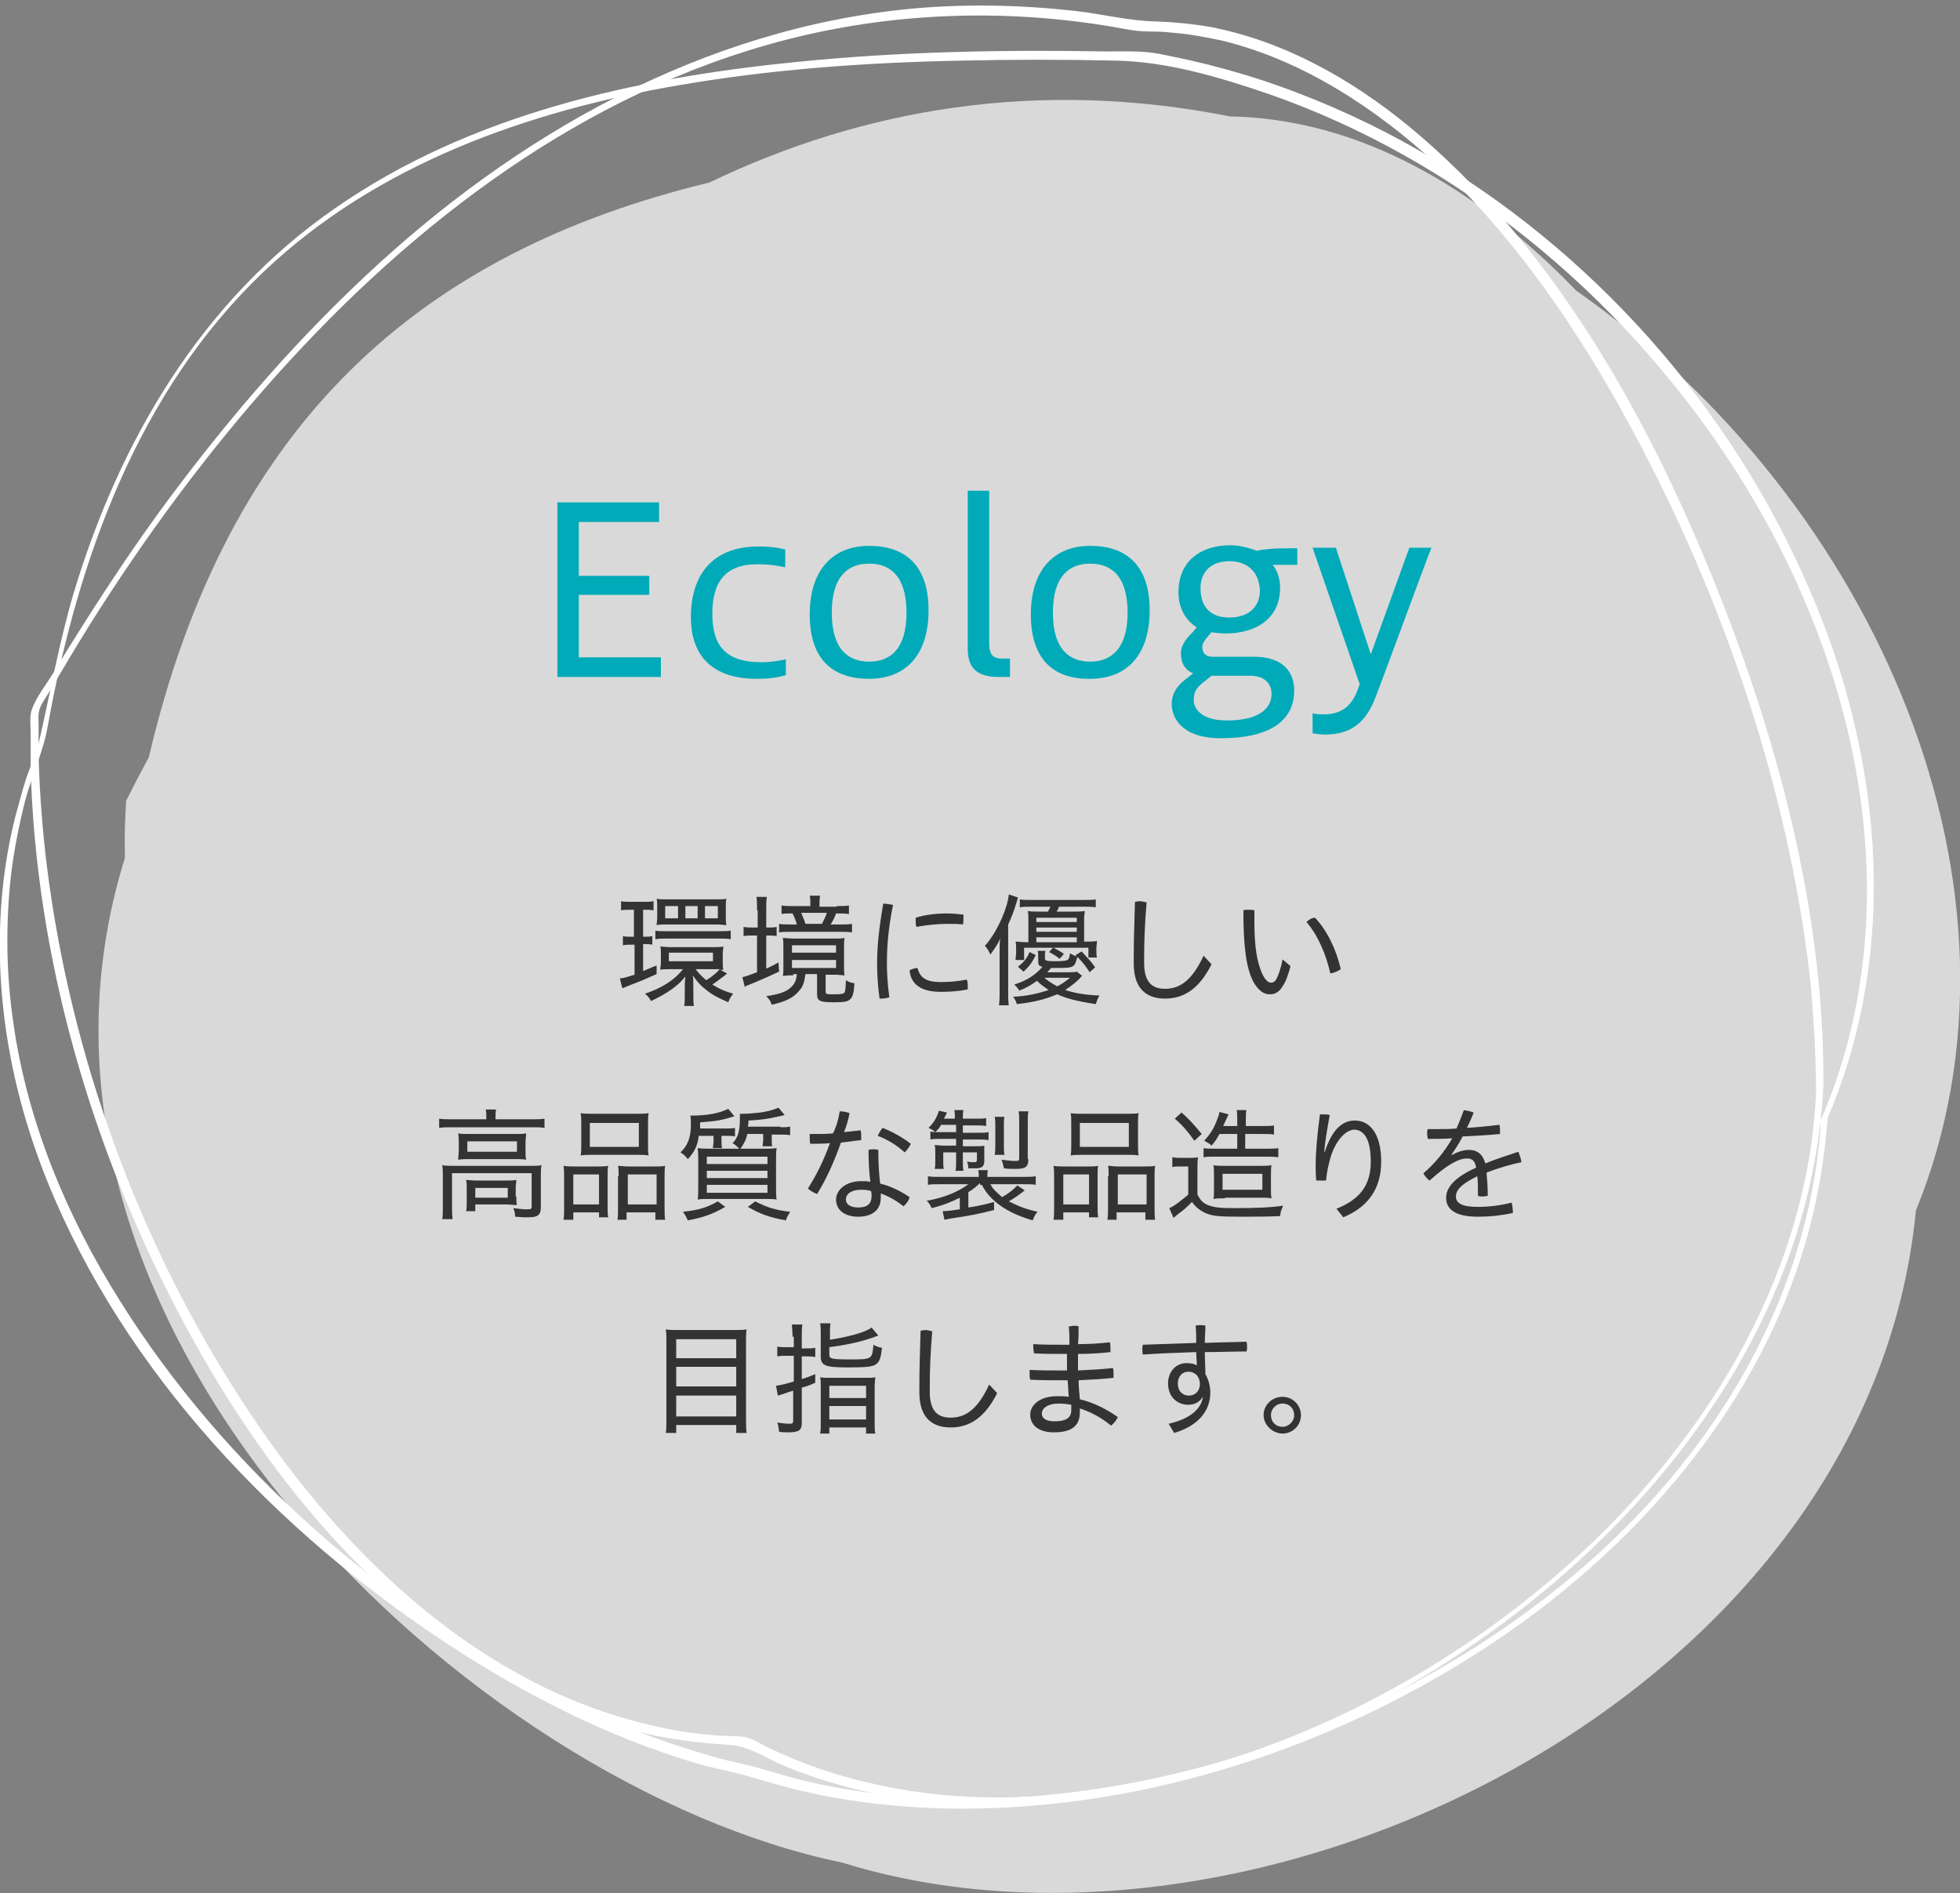
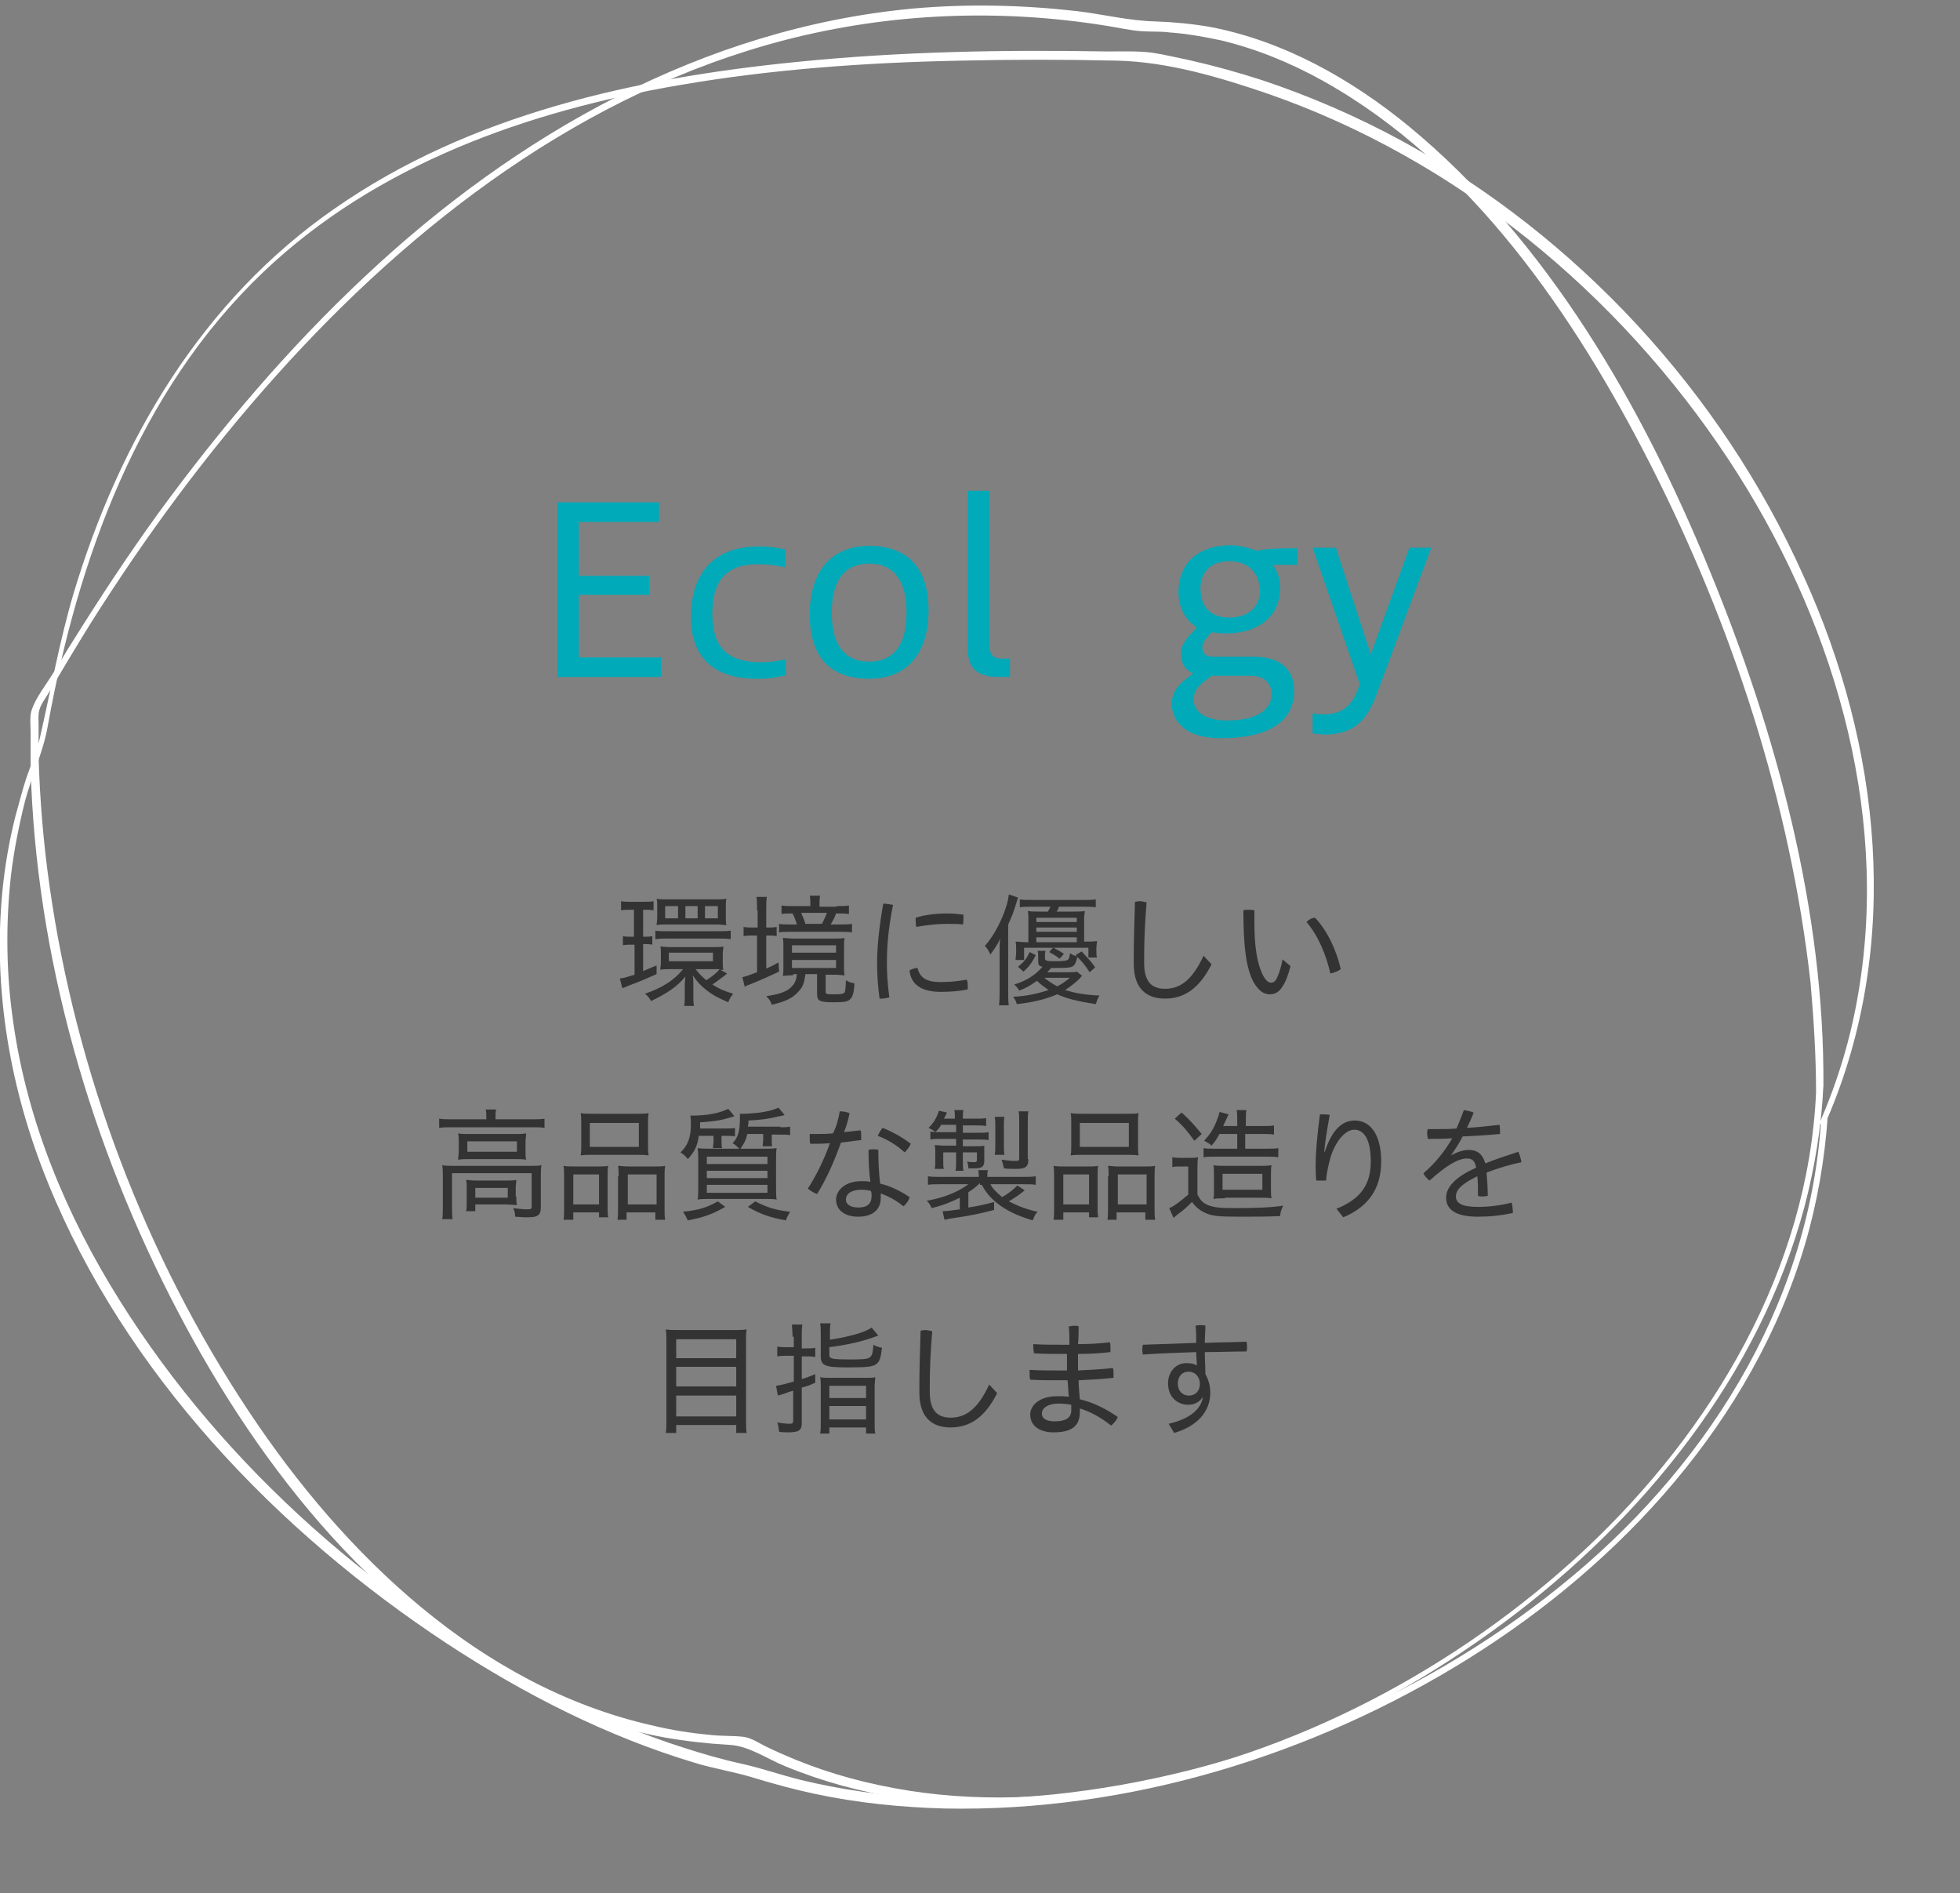
<svg xmlns="http://www.w3.org/2000/svg" version="1.1" id="レイヤー_1" x="0px" y="0px" width="320px" height="309px" viewBox="0 0 320 309" style="enable-background:new 0 0 320 309;" xml:space="preserve">
  <rect x="0" y="0" width="320" height="309" fill="#808080" stroke="none" />
  <style type="text/css">
	.st0{opacity:0.7;fill:#FFFFFF;}
	.st1{fill:#FFFFFF;}
	.st2{fill:#00AAB9;}
	.st3{fill:#333333;}
</style>
  <g>
-     <path class="st0" d="M257.3,47.4c-16.4-17-35.6-28-56.5-28.4c-31.3-6.2-59.8-1.3-85,10.8c-47.2,11.4-78.7,39.2-91.5,93.8   c-1.3,2.4-2.5,4.7-3.7,7.1c-0.2,3-0.3,6.1-0.2,9.3c-24,76.9,57.1,151.7,117,164c68.1,21.2,167.8-27.4,175.4-106.4   C334,145.6,306.5,82,257.3,47.4z" />
    <g id="frame_x5F_2_00000015342998257480366920000016418219041388242332_">
      <path class="st1" d="M297.3,183.2c-2.1,30.5-19.3,57.1-42.8,75.9c-23.4,18.8-52.7,30.7-82.5,33.8c-13.8,1.4-27.9,0.9-41.4-2.4    c-3.2-0.8-6.3-1.9-9.5-2.6c-3.2-0.7-6.3-1.6-9.4-2.6c-7-2.2-13.7-5.1-20.3-8.4c-28.8-14.6-54.8-37.3-71.9-64.7    c-8.6-13.7-15-29-17.3-45.1c-1.2-8-1.3-16.2-0.4-24.3c0.5-4.1,1.3-8.1,2.3-12.1c1.1-4.1,3-8.1,3.7-12.2    c4.9-27.2,14.8-54.7,35.2-74.1c18.5-17.6,43.2-26.3,67.9-30.5c15.1-2.6,30.5-3.7,45.9-4c8.5-0.2,17.1-0.2,25.6,0    c8.3,0.2,16.7,2.7,24.6,5.4c30.8,10.7,57.3,32.6,75.2,59.7c16.7,25.3,26.4,56.7,21.2,87.1c-1.2,7.2-3.3,14.2-6.2,20.9    c-0.5,1,0.8,0.2,1.1-0.3c12.3-28.6,8.8-61-3.9-88.8C281,64,257.4,38.5,228.7,22.9c-7.2-3.9-14.8-7.2-22.6-9.8c-4-1.3-8-2.4-12-3.3    c-2-0.4-4-0.9-6-1.2c-2.4-0.3-4.9-0.2-7.3-0.2c-16.9-0.3-33.8,0-50.6,1.7c-26.3,2.6-53.4,8.5-75.5,23.9C33,49,19.5,71.9,12,96.9    c-2.3,7.8-3.7,15.7-5.5,23.6C6,122.7,5,124.9,4.3,127c-0.7,2.1-1.2,4.2-1.8,6.3c-1,4-1.7,8-2.1,12.1C-1.2,161.6,1.7,178,7.8,193    c12.6,31.1,37.4,57,65.2,75.3c12.5,8.2,26,15.1,40.3,19.4c3.2,1,6.6,1.5,9.8,2.5c3.3,1,6.6,1.9,9.9,2.6c7,1.5,14.1,2.2,21.2,2.4    c30,0.6,60.3-8.7,85.6-24.5c25-15.6,46.4-38.9,54.9-67.6c2-6.8,3.2-13.8,3.7-20.8C298.6,181.6,297.3,182.7,297.3,183.2z" />
      <path class="st1" d="M296.5,178.3c-1.3,28.9-16.9,55.1-37.7,74.6c-20.8,19.4-47.4,33.5-75.5,38.6c-13.1,2.4-26.7,2.7-39.7-0.1    c-6.3-1.3-12.5-3.4-18.3-6.2c-1.3-0.6-2.5-1.5-3.9-1.7c-1.7-0.2-3.5-0.1-5.3-0.3c-3.3-0.3-6.5-0.8-9.8-1.6    c-28-6.4-50.1-27.8-65.6-51.1C23.7,205,12.4,175,8.1,144.7c-1-7-1.6-14.1-1.8-21.2c0-1.7,0-3.4,0-5.1c0-0.8-0.1-1.7,0.1-2.4    c0.2-1,1.1-2.1,1.6-3c2.2-3.7,4.4-7.4,6.7-11.1c9-14.3,19.1-28,30.4-40.6c22.4-25,50.3-46.3,83.2-54.8c17.1-4.4,34.9-5.1,52.3-2.3    c2,0.3,4,0.8,5.9,0.9c1.5,0.1,3,0,4.5,0.2c2.8,0.2,5.6,0.7,8.4,1.3c5.8,1.4,11.4,3.7,16.6,6.6c24.2,13.5,41.1,38.4,53.4,62.5    c13.4,26.3,22.9,55.3,26.2,84.7C296.1,166.2,296.5,172.2,296.5,178.3c0,0.7,1.2-0.5,1.2-1c0.2-28.7-7.7-57.7-18.5-84    c-11-26.9-26.5-54-49.2-72.7c-9.4-7.7-20.4-13.9-32.4-16.2c-2.9-0.5-5.9-0.8-8.9-0.9c-4.4-0.1-8.7-1.2-13-1.7    c-8.9-1-17.8-1.2-26.7-0.4C114.8,4.6,84.2,22,59.6,45.1C47.1,56.8,36,69.9,25.9,83.7c-5,6.9-9.6,13.9-14.1,21.1    c-1.1,1.7-2.1,3.5-3.2,5.2c-1.1,1.8-2.7,3.8-3.4,5.8c-0.4,1.1-0.2,2.5-0.2,3.7c0,1.9,0,3.8,0,5.7c0.8,30.8,9.8,61.8,24.1,89    c13.5,25.8,33.3,50.8,60.3,63.3c6.1,2.8,12.5,4.9,19.1,6.1c3.4,0.6,6.9,1,10.4,1.2c3.3,0.1,6.3,2.3,9.3,3.5    c12.1,5,25.3,6.8,38.4,6.3c28.5-1.2,56.3-12.9,79-29.8c22.6-16.8,41.6-40.2,49-67.8c1.7-6.5,2.8-13.2,3.1-19.9    C297.7,176.6,296.5,177.8,296.5,178.3z" />
    </g>
  </g>
  <g>
    <path class="st2" d="M91,110.5V82h16.6v3.2H94.5V94H106v3.1H94.5v10.2h13.4v3.2H91z" />
    <path class="st2" d="M128.3,110.2c-1.7,0.5-3.1,0.6-4.8,0.6c-7,0-10.7-3.6-10.7-10c0-7.6,4.1-11.6,11-11.6c1.5,0,2.8,0.1,4.4,0.5   v2.9c-1.3-0.3-2.8-0.5-4.5-0.5c-5.4,0-7.4,3-7.4,8.1c0,5,2,7.9,8,7.9c0.9,0,2.4-0.1,4-0.5V110.2z" />
    <path class="st2" d="M132.2,100.3c0-7.3,3.8-11.2,9.7-11.2s9.7,3.2,9.7,10.5c0,7.4-3.8,11.2-9.7,11.2S132.2,107.7,132.2,100.3z    M148,100c0-6-2.7-8-6.1-8c-3.4,0-6.1,2-6.1,8s2.7,8,6.1,8C145.3,108,148,106,148,100z" />
    <path class="st2" d="M163.1,110.5c-3.2,0-5.1-1.1-5.1-4.6V80.1h3.5V105c0,2,0.7,2.5,2.2,2.5h1.2v3H163.1z" />
-     <path class="st2" d="M168.3,100.3c0-7.3,3.8-11.2,9.7-11.2c5.9,0,9.7,3.2,9.7,10.5c0,7.4-3.8,11.2-9.7,11.2   C172.1,110.9,168.3,107.7,168.3,100.3z M184.1,100c0-6-2.7-8-6.1-8c-3.4,0-6.1,2-6.1,8s2.7,8,6.1,8C181.3,108,184.1,106,184.1,100z   " />
    <path class="st2" d="M207.7,92.1c0.8,0.9,1.3,2.3,1.3,3.8c0,5.2-4.1,7.5-8.9,7.5c-0.8,0-1.6-0.1-2.3-0.2l-0.7,0.8   c-0.6,0.8-0.8,1.1-0.8,1.6c0,0.5,0.1,1.6,1.7,1.6h6.7c5.1,0,6.6,2.8,6.6,5.5c0,4.7-3.6,7.8-12,7.8c-6.3,0-8-3.3-8-5.6   c0-2.3,1.7-3.6,2.5-4.2l1-0.8c-1.5-0.6-2-1.9-2-3.3s1.1-2.6,2-3.5l0.6-0.7c-2.1-1.3-3-3.5-3-5.7c0-5.1,3.6-7.7,8.5-7.7   c1.6,0,3.2,0.5,4.3,0.9c1.4-0.3,3-0.4,4.8-0.4h1.8v2.7H207.7z M197.8,110.3l-1,0.8c-1.6,1.2-1.9,1.9-1.9,3.2c0,1.5,1.4,3.3,5.4,3.3   c6.1,0,7.3-2.6,7.3-4.3c0-1.6-1-3-3.5-3H197.8z M200.7,91.6c-2.8,0-4.7,1.6-4.7,4.4c0,3.7,2.3,4.8,4.7,4.8c3.2,0,5-1.8,5-4.4   C205.6,93.5,203.8,91.6,200.7,91.6z" />
    <path class="st2" d="M214.2,116.4c0.6,0.2,1.3,0.2,1.9,0.2c2.7,0,4.6-1.1,5.7-4.4l0.2-0.5l-7.7-22.3h3.8l5.7,17.4l6.3-17.4h3.6   c-2.1,5.4-7.4,20-9.2,24.6c-1.5,3.8-3.8,5.9-8.2,5.9c-0.6,0-1.3-0.1-2-0.2V116.4z" />
  </g>
  <g>
    <path class="st3" d="M102.9,148.5c-0.7,0-1.1,0-1.5,0.1v-1.5c0.5,0.1,0.9,0.1,1.7,0.1h1.9c0.8,0,1.2,0,1.7-0.1v1.5   c-0.5-0.1-0.8-0.1-1.4-0.1H105v4.4h0.2c0.6,0,0.8,0,1.3-0.1v1.4c-0.5-0.1-0.8-0.1-1.3-0.1H105v4.4c0.8-0.3,1.1-0.5,2.2-0.9v1.4   c-1.8,0.8-2.7,1.2-4.6,1.9c-0.4,0.2-0.7,0.3-1,0.4l-0.4-1.6c0.5,0,1.1-0.2,2.4-0.6v-4.9H103c-0.5,0-0.9,0-1.3,0.1v-1.5   c0.4,0.1,0.7,0.1,1.3,0.1h0.5v-4.4H102.9z M118.7,158.9c-0.1,0.1-0.1,0.1-0.2,0.2c-0.1,0-0.1,0.1-0.4,0.3c-0.7,0.5-1.3,1-1.8,1.3   c1.1,0.7,2,1.1,3.4,1.5c-0.3,0.4-0.6,0.8-0.8,1.4c-1.6-0.7-2.6-1.2-3.7-2.1c-0.9-0.7-1.4-1.3-2.1-2.3c0.1,0.5,0.1,1.1,0.1,1.8v1.4   c0,0.9,0,1.3,0.1,1.8h-1.6c0.1-0.5,0.1-1,0.1-1.8v-1.3c0-0.6,0-0.8,0.1-1.7c-1.3,1.6-2.9,2.7-5.6,4c-0.3-0.5-0.5-0.8-1-1.2   c2.7-0.9,4.8-2.2,6.2-4h-2.2c-0.6,0-1.2,0-1.5,0.1c0-0.3,0.1-0.7,0.1-1.2v-1.4c0-0.5,0-0.9-0.1-1.2c0.5,0,0.9,0.1,1.6,0.1h7   c0.7,0,1.2,0,1.7-0.1c0,0.4-0.1,0.7-0.1,1.2v1.4c0,0.5,0,0.9,0.1,1.2c-0.2,0-0.3,0-0.5,0L118.7,158.9z M106.9,151.9   c0.5,0.1,1.1,0.1,1.9,0.1h8.6c0.8,0,1.3,0,1.9-0.1v1.4c-0.6-0.1-1.1-0.1-1.8-0.1h-8.6c-0.7,0-1.3,0-1.9,0.1V151.9z M107.3,148   c0-0.6,0-0.9-0.1-1.3c0.4,0.1,0.9,0.1,1.6,0.1h8.2c0.6,0,1.2,0,1.6-0.1c-0.1,0.4-0.1,0.8-0.1,1.3v1.7c0,0.5,0,0.9,0.1,1.3   c-0.5,0-0.9-0.1-1.5-0.1h-8.3c-0.6,0-1.1,0-1.6,0.1c0-0.3,0.1-0.6,0.1-1.4V148z M110.7,147.9h-2.1v2h2.1V147.9z M109.2,156.9h7.2   v-1.4h-7.2V156.9z M113.9,147.9h-2v2h2V147.9z M113.5,158.1c0.6,0.8,1,1.2,1.8,1.9c1-0.6,1.8-1.3,2.2-1.8c-0.5,0-0.6,0-0.9,0H113.5   z M117.2,147.9h-2.1v2h2.1V147.9z" />
    <path class="st3" d="M123.6,148.6c0-0.9,0-1.6-0.1-2.2h1.7c-0.1,0.6-0.1,1.2-0.1,2.2v2.8h0.2c0.7,0,1,0,1.5-0.1v1.5   c-0.5-0.1-0.8-0.1-1.5-0.1h-0.2v5.4c0.7-0.3,1.1-0.5,2-1l0.1,1.5c-1.5,0.7-2.6,1.2-4.8,2.1c-0.3,0.1-0.6,0.2-0.8,0.4l-0.4-1.6   c0.5-0.1,1.1-0.3,2.4-0.8v-6H123c-0.6,0-1.1,0-1.6,0.1v-1.5c0.5,0.1,1,0.1,1.7,0.1h0.6V148.6z M129.5,159.2c-0.6,0-0.9,0-1.7,0.1   c0.1-0.3,0.1-0.7,0.1-1.4v-3.3c0-0.7,0-1.1-0.1-1.5c0.5,0,1,0.1,1.9,0.1h6.4c0.8,0,1.4,0,1.8-0.1c-0.1,0.4-0.1,0.8-0.1,1.5v3.1   c0,0.7,0,1.1,0.1,1.5c-0.5,0-0.9-0.1-1.6-0.1h-1.5v2.8c0,0.4,0.2,0.4,1.6,0.4c1,0,1.3-0.1,1.5-0.3c0.1-0.2,0.2-1,0.2-2   c0.5,0.3,0.8,0.4,1.4,0.5c-0.1,1.7-0.3,2.3-0.8,2.7c-0.4,0.3-0.9,0.4-2.6,0.4c-2.2,0-2.7-0.2-2.7-1.3v-3.3h-1.9   c-0.2,1.4-0.4,2.1-1.1,2.8c-0.9,1.1-2.2,1.7-4.4,2.2c-0.2-0.6-0.4-0.9-0.9-1.4c2.1-0.3,3.3-0.7,4.1-1.5c0.6-0.6,0.8-1.1,0.9-2.1   H129.5z M136.6,147.9c0.9,0,1.5,0,2-0.1v1.4c-0.6-0.1-1.1-0.1-2-0.1h-0.1c-0.3,0.8-0.5,1.2-0.9,1.8h1.5c1,0,1.4,0,2-0.1v1.4   c-0.6-0.1-1.1-0.1-2-0.1H129c-0.9,0-1.3,0-1.8,0.1v-1.4c0.6,0.1,1,0.1,1.8,0.1h1.1c-0.2-0.7-0.4-1.2-0.7-1.8h-0.1   c-0.8,0-1.2,0-1.7,0.1v-1.4c0.6,0.1,1.1,0.1,2,0.1h2.7v-0.5c0-0.5,0-0.8-0.1-1.2h1.7c-0.1,0.4-0.1,0.7-0.1,1.3v0.5H136.6z    M129.3,155.5h7.2v-1.2h-7.2V155.5z M129.3,158h7.2v-1.3h-7.2V158z M134.2,150.8c0.3-0.6,0.6-1.2,0.8-1.8h-4.2   c0.2,0.5,0.5,1.1,0.7,1.8H134.2z" />
    <path class="st3" d="M145.8,147.7c-0.8,4-1,6.8-1,9.6c0,1.4,0.1,3.4,0.4,5.5c-0.4,0.1-0.8,0.2-1.2,0.2c-0.1,0-0.3,0-0.4,0   c-0.3-2.1-0.4-4.2-0.4-5.7c0-2.8,0.3-5.7,1-9.8C144.6,147.5,145.3,147.6,145.8,147.7z M158,161c0,0.2,0,0.3,0,0.5   c-1.5,0.3-2.9,0.4-4.4,0.4c-3.3,0-4.9-1.3-5.1-3.5c0.3-0.2,0.9-0.4,1.3-0.4c0.4,1.6,1.4,2.3,3.8,2.3c1.3,0,2.7-0.1,4.2-0.4   C158,160.1,158,160.6,158,161z M154.6,149.1c1,0,1.9,0.1,2.7,0.2c0,0.2,0,0.3,0,0.5c0,0.4,0,0.8-0.1,1.1c-0.7-0.1-1.5-0.1-2.6-0.1   c-1.5,0-3.4,0.2-5,0.5c-0.1-0.4-0.1-0.7-0.1-1.1c0-0.1,0-0.3,0-0.4C151,149.3,153,149.1,154.6,149.1z" />
    <path class="st3" d="M163.2,155.4c0-1,0-1.4,0.1-2.2c-0.4,0.9-0.8,1.5-1.6,2.6c-0.3-0.6-0.5-1-0.9-1.4c1.2-1.4,2-2.8,2.8-4.6   c0.6-1.4,1-2.7,1.1-3.8l1.5,0.5c-0.1,0.3-0.1,0.4-0.3,1c-0.4,1.3-0.7,2.1-1.3,3.4v10.9c0,0.9,0,1.6,0.1,2.3h-1.6   c0.1-0.8,0.1-1.4,0.1-2.3V155.4z M176.7,159.3c-0.2,0.1-0.2,0.1-0.4,0.4c-0.7,0.7-1.5,1.3-2.4,1.9c1.6,0.5,3.2,0.8,5.6,0.9   c-0.3,0.5-0.4,0.8-0.6,1.4c-3.2-0.5-4.7-0.9-6.3-1.6c-1.9,0.8-3.8,1.3-6.6,1.6c-0.1-0.5-0.3-0.8-0.6-1.2c2.2-0.1,4-0.5,5.8-1.1   c-0.7-0.5-1.3-0.9-1.9-1.5c-1,0.7-1.6,1.1-2.9,1.6c-0.2-0.4-0.4-0.6-0.8-1c2-0.6,3.5-1.6,4.6-2.9c-0.6-0.1-0.7-0.3-0.7-1v-0.7   c0-0.4,0-0.6-0.1-0.9h1.3c-0.1,0.3-0.1,0.5-0.1,0.9v0.3c0,0.4,0.2,0.5,1.7,0.5c1.4,0,1.9-0.1,2.1-0.3c0.1-0.1,0.2-0.3,0.3-1   c0.5,0.3,0.7,0.4,1.1,0.5l-0.2-0.2l1-0.6c1.1,1.2,1.5,1.6,2.2,2.6l-0.9,0.8c-0.7-1.1-1.2-1.7-2-2.5c-0.5,1.8-0.5,1.8-3.8,1.8   c-0.1,0-0.3,0-0.5,0c-0.3,0.4-0.4,0.4-0.6,0.7h3.3c0.8,0,1.2,0,1.5-0.1L176.7,159.3z M167.2,154.8v1.9h-1.4c0-0.3,0.1-0.8,0.1-1.2   v-0.6c0-0.4,0-0.9-0.1-1.2c0.6,0,1.1,0.1,2.1,0.1V150c0-0.5,0-0.9-0.1-1.3c0.5,0.1,1.2,0.1,2.1,0.1h1.2c0.1-0.3,0.3-0.5,0.4-0.8   h-2.9c-0.9,0-1.6,0-2.1,0.1v-1.3c0.5,0.1,1.1,0.1,2.1,0.1h8.2c1,0,1.6,0,2.1-0.1v1.3c-0.5-0.1-1.2-0.1-2.1-0.1h-3.9   c-0.1,0.2-0.2,0.6-0.4,0.8h2.6c0.8,0,1.5,0,2-0.1c0,0.4-0.1,0.7-0.1,1.2v3.8c0.9,0,1.5,0,2.1-0.1c0,0.4-0.1,0.7-0.1,1.2v0.3   c0,0.5,0,0.9,0.1,1.2h-1.4v-1.6H172c0.7,0.4,1,0.5,1.7,1l-0.7,0.8c-0.6-0.5-1-0.7-1.7-1.1l0.6-0.7H167.2z M169.1,155.9   c-0.6,1.2-1,1.8-2,2.7l-0.9-0.8c1-0.8,1.4-1.3,1.9-2.4L169.1,155.9z M175.8,150.5v-0.7h-6.6v0.7H175.8z M175.8,152.1v-0.7h-6.6v0.7   H175.8z M175.8,153.8V153h-6.6v0.8H175.8z M170.5,159.6c0.6,0.5,1.2,0.9,2.1,1.4c0.8-0.4,1.2-0.7,2.1-1.4H170.5z" />
    <path class="st3" d="M185.1,156.2c0-2.6,0.1-5.6,0.2-9c0.2,0,0.5-0.1,0.7-0.1c0.4,0,0.8,0.1,1.2,0.2c-0.3,3.5-0.4,6.5-0.4,8.9v1   c0,3,1.2,4.2,3.4,4.2c2.4,0,4.4-1.3,6.3-5.4l1.3,1.4c-2.1,4.2-4.7,5.6-7.6,5.6c-2.9,0-5.1-1.5-5.1-5.7V156.2z" />
    <path class="st3" d="M210.7,157.7c-0.4,1.5-0.8,2.6-1.3,3.3c-0.6,1-1.3,1.3-2.1,1.3c-0.9,0-1.8-0.5-2.7-2.1   c-1.1-2.2-1.6-5.4-1.6-11.6c0.2-0.1,0.5-0.1,0.8-0.1c0.3,0,0.7,0,1,0.1c0,0.8,0,1.4,0,2c0,3.8,0.4,6.6,1.4,8.6   c0.5,0.9,0.9,1.2,1.3,1.2c0.3,0,0.6-0.1,0.9-0.6c0.3-0.6,0.7-1.6,1-3.2L210.7,157.7z M214.7,149.8c2,2.1,3.5,5.3,4.2,8.4   c-0.4,0.3-1.1,0.6-1.7,0.7c-0.7-3.1-2-6.2-3.9-8.4C213.7,150.1,214.2,149.8,214.7,149.8z" />
    <path class="st3" d="M79.4,182.4c0-0.5,0-0.9-0.1-1.3H81c-0.1,0.4-0.1,0.8-0.1,1.3v0.3h6c0.8,0,1.4,0,2-0.1v1.5   c-0.6-0.1-1.2-0.1-2-0.1H73.7c-0.8,0-1.3,0-2,0.1v-1.5c0.6,0.1,1.2,0.1,2,0.1h5.7V182.4z M72.3,192c0-0.6,0-1.2-0.1-1.8   c0.6,0.1,1.1,0.1,2,0.1h12.3c0.9,0,1.4,0,1.9-0.1c-0.1,0.6-0.1,1-0.1,1.7v5.1c0,0.7-0.1,1.1-0.5,1.4c-0.3,0.2-0.7,0.3-1.8,0.3   c-0.2,0-0.8,0-1.9-0.1c0-0.6-0.1-0.9-0.3-1.4c0.8,0.1,1.6,0.2,2.3,0.2c0.6,0,0.7-0.1,0.7-0.4v-5.5H73.8v5.5c0,0.9,0,1.3,0.1,2h-1.7   c0.1-0.5,0.1-1.2,0.1-2V192z M74.9,186.5c0-0.6,0-1-0.1-1.5c0.5,0.1,1,0.1,1.9,0.1h7.5c0.8,0,1.1,0,1.7-0.1c0,0.5-0.1,0.8-0.1,1.5   v1.3c0,0.9,0,1.1,0.1,1.5c-0.5-0.1-1-0.1-1.8-0.1h-7.5c-0.7,0-1.2,0-1.8,0.1c0-0.4,0.1-0.8,0.1-1.5V186.5z M84.3,195.3   c0,0.7,0,1,0.1,1.4c-0.5,0-1.1-0.1-1.8-0.1h-5v1.1h-1.5c0.1-0.4,0.1-0.9,0.1-1.6V194c0-0.6,0-1-0.1-1.4c0.5,0,0.9,0.1,1.6,0.1h4.9   c0.7,0,1.1,0,1.7-0.1c0,0.4-0.1,0.7-0.1,1.3V195.3z M76.3,188h8.1v-1.7h-8.1V188z M77.6,195.5h5.3v-1.6h-5.3V195.5z" />
    <path class="st3" d="M92.1,192.2c0-0.8,0-1.3-0.1-1.9c0.6,0.1,1.1,0.1,1.8,0.1h3.9c0.6,0,1.1,0,1.6-0.1c-0.1,0.4-0.1,0.7-0.1,1.8   v4.7c0,0.9,0,1.4,0.1,1.9h-1.5v-0.8h-4.2v1.2H92c0.1-0.5,0.1-1.1,0.1-2.1V192.2z M93.6,196.6h4.2v-4.9h-4.2V196.6z M94.9,183.4   c0-0.7,0-1.2-0.1-1.7c0.6,0.1,1.1,0.1,2.2,0.1h6.7c1.1,0,1.7,0,2.2-0.1c-0.1,0.5-0.1,0.9-0.1,1.7v3.4c0,0.8,0,1.3,0.1,1.8   c-0.6-0.1-1.1-0.1-2-0.1h-7c-1,0-1.5,0-2.1,0.1c0.1-0.5,0.1-1,0.1-1.7V183.4z M96.3,187.2h8v-3.9h-8V187.2z M101,192   c0-0.9,0-1.2-0.1-1.7c0.5,0,0.9,0.1,1.6,0.1h4.4c0.8,0,1.2,0,1.7-0.1c-0.1,0.5-0.1,1.1-0.1,1.9v4.8c0,1.1,0,1.6,0.1,2.1h-1.6v-1.2   h-4.7v1.2h-1.5c0.1-0.5,0.1-1,0.1-1.9V192z M102.5,196.6h4.7v-4.9h-4.7V196.6z" />
    <path class="st3" d="M114.1,185.3c-0.2,1.7-0.7,2.7-1.8,3.9c-0.4-0.5-0.6-0.7-1.2-1.1c1.2-1.1,1.7-2.5,1.7-4.5c0-0.6,0-1.1-0.1-1.5   c0.2,0,0.3,0,0.4,0c0.8,0,2.4-0.1,3.3-0.3c1-0.2,1.6-0.4,2.5-0.8l1,1.2c-2.2,0.7-3,0.8-5.6,1c0,0.5,0,0.7,0,1h4.2   c0.7,0,1.1,0,1.5-0.1v1.4c-0.4-0.1-0.9-0.1-1.5-0.1h-0.7v0.9c0,0.3,0,0.9,0.1,1.1h-1.5c0-0.3,0.1-0.8,0.1-1.1v-0.9H114.1z    M118.4,197c-2.1,1.2-3.5,1.7-6.1,2.2c-0.3-0.6-0.3-0.7-0.8-1.4c2.7-0.3,3.9-0.7,5.7-1.7L118.4,197z M127.4,184c0.7,0,1,0,1.6-0.1   v1.4c-0.5-0.1-0.9-0.1-1.5-0.1h-1.5v0.9c0,0.3,0,0.9,0.1,1h-1.6c0-0.2,0.1-0.7,0.1-1v-1H122c-0.2,1-0.5,1.5-1.1,2.4h3.7   c1,0,1.6,0,2.2-0.1c-0.1,0.6-0.1,1.1-0.1,2.3v3.9c0,1.1,0,1.7,0.1,2.2c-0.5-0.1-1.2-0.1-2.1-0.1H116c-0.9,0-1.6,0-2.1,0.1   c0.1-0.5,0.1-1.2,0.1-2.2v-3.9c0-1.1,0-1.6-0.1-2.3c0.6,0.1,1.2,0.1,2.1,0.1h4.7c-0.3-0.3-0.7-0.7-1.1-0.9c0.9-0.9,1.2-2,1.2-4   c0-0.4,0-0.5,0-0.8c0.2,0,0.4,0,0.6,0c0.6,0,1.8-0.1,2.7-0.2c1.3-0.2,2.1-0.4,3-0.8l1,1.2c-0.3,0.1-0.3,0.1-1.3,0.3   c-1.3,0.3-2.4,0.5-4.6,0.6c0,0.5,0,0.5-0.1,1H127.4z M115.4,190h9.9v-1.2h-9.9V190z M115.4,192.3h9.9v-1.2h-9.9V192.3z    M115.4,194.7h9.9v-1.3h-9.9V194.7z M123.3,196.1c2,1,3.2,1.4,5.7,1.7c-0.3,0.5-0.5,0.8-0.7,1.4c-2.7-0.5-4.1-1-6.2-2.2   L123.3,196.1z" />
    <path class="st3" d="M137.1,181.4c0.6,0,1.1,0.1,1.6,0.3c-0.2,1.1-0.5,2.1-0.9,3.1c0.9-0.1,1.8-0.2,2.7-0.3c0.1,0.3,0.1,0.6,0.1,1   c0,0.2,0,0.4,0,0.6c-1.1,0.1-2.2,0.3-3.3,0.4c-1.1,3.1-2.4,6-3.9,8.4c-0.5-0.2-1.1-0.5-1.5-0.9c1.3-2,2.6-4.6,3.6-7.4   c-1.1,0.1-2.2,0.1-3.2,0.1c-0.1-0.3-0.1-0.6-0.1-0.9c0-0.2,0-0.5,0-0.7c0.3,0,0.6,0,0.9,0c0.9,0,1.9,0,2.9-0.1   C136.6,183.8,136.9,182.6,137.1,181.4z M148.5,195.4c-0.1,0.5-0.5,1.1-1,1.5c-1.2-1-2.6-1.7-3.7-2.1c0,0.3,0,0.5,0,0.7   c0,2.1-1.5,3.1-3.7,3.1c-2.2,0-3.6-1.1-3.6-2.8c0-1.5,1.5-3,4.1-3c0.5,0,1,0,1.5,0.1c-0.2-1.5-0.3-3.2-0.3-5.2   c0.3-0.1,0.5-0.1,0.8-0.1c0.3,0,0.5,0,0.8,0.1c0,2.1,0.1,3.9,0.3,5.5C145.4,193.6,147,194.4,148.5,195.4z M140.7,194.2   c-1.9,0-2.6,0.8-2.6,1.6c0,0.8,0.8,1.3,2,1.3c1.5,0,2.2-0.6,2.2-1.9c0-0.2,0-0.5-0.1-0.8C141.9,194.3,141.3,194.2,140.7,194.2z    M148.7,186.7c-0.2,0.5-0.6,1-1,1.4c-1.3-1.2-3-2.2-4.4-2.7c0.2-0.4,0.5-1,0.8-1.3C145.6,184.7,147.3,185.6,148.7,186.7z" />
    <path class="st3" d="M160,193.1c-0.5,0.5-1.1,1-1.9,1.5v2.5c1.9-0.3,2.7-0.5,4.2-0.9v1.3c-2.3,0.6-3.7,0.9-7.1,1.4   c-0.4,0.1-0.6,0.1-1,0.2l-0.3-1.4c0.7,0,1.3-0.1,2.8-0.3v-1.9c-1.4,0.7-2.6,1.2-4.6,1.7c-0.2-0.5-0.4-0.8-0.8-1.2   c2.9-0.5,5.2-1.5,6.8-2.7h-4.5c-1.1,0-1.6,0-2.1,0.1v-1.4c0.6,0.1,1.2,0.1,2.1,0.1h6.2v-0.2c0-0.3,0-0.6-0.1-0.9h1.6   c-0.1,0.3-0.1,0.6-0.1,0.9v0.2h5.7c1,0,1.6,0,2.2-0.1v1.4c-0.5-0.1-1-0.1-2.1-0.1h-5.3c0.4,0.8,1,1.3,1.9,2.1   c1.1-0.6,1.8-1.2,2.5-1.9l1.2,0.8c-1,0.8-1.6,1.2-2.6,1.8c1.6,0.8,2.9,1.3,4.7,1.7c-0.4,0.4-0.5,0.7-0.8,1.4   c-2.7-0.8-4.4-1.7-5.8-2.8c-1.2-1-1.8-1.7-2.5-3H160z M153.6,183.7c-0.3,0.5-0.4,0.6-0.9,1.1c-0.4-0.4-0.7-0.5-1.1-0.7   c0.9-0.9,1.3-1.6,1.7-2.8l1.3,0.3c-0.2,0.5-0.3,0.6-0.5,1h1.8c0-0.7,0-1-0.1-1.4h1.5c-0.1,0.4-0.1,0.7-0.1,1.4h2.1   c0.8,0,1.2,0,1.7-0.1v1.3c-0.5-0.1-1-0.1-1.7-0.1h-2.1v1.2h2.4c1,0,1.3,0,1.8-0.1v1.3c-0.5-0.1-1-0.1-1.8-0.1h-2.4v1.1h1.9   c0.8,0,1.3,0,1.6-0.1c0,0.3,0,0.6,0,1v1.5c0,0.9-0.4,1.2-1.4,1.2c-0.3,0-0.4,0-1.2,0c0-0.4-0.1-0.8-0.2-1.1   c0.4,0.1,0.9,0.1,1.2,0.1s0.4-0.1,0.4-0.4v-1.2h-2.3v1.5c0,0.6,0,1,0.1,1.5H156c0.1-0.5,0.1-0.9,0.1-1.5v-1.5H154v1.5   c0,0.6,0,0.9,0.1,1.2h-1.5c0.1-0.5,0.1-0.7,0.1-1.3v-1.4c0-0.4,0-0.8-0.1-1.2c0.3,0,0.9,0.1,1.5,0.1h2v-1.1h-2.6   c-0.7,0-1.1,0-1.6,0.1v-1.3c0.5,0.1,0.8,0.1,1.5,0.1h2.7v-1.2H153.6z M162.4,188.4c0.1-0.4,0.1-0.8,0.1-1.3v-3.4c0-0.6,0-1-0.1-1.4   h1.6c-0.1,0.3-0.1,0.7-0.1,1.4v3.4c0,0.6,0,0.9,0.1,1.4H162.4z M167.9,189.2c0,1.3-0.5,1.6-2.1,1.6c-0.5,0-1.3,0-1.9-0.1   c-0.1-0.5-0.2-1-0.4-1.4c0.9,0.1,1.6,0.2,2.1,0.2c0.7,0,0.8,0,0.8-0.5v-5.9c0-0.7,0-1.2-0.1-1.7h1.6c-0.1,0.5-0.1,1-0.1,1.7V189.2z   " />
    <path class="st3" d="M172.1,192.2c0-0.8,0-1.3-0.1-1.9c0.6,0.1,1.1,0.1,1.8,0.1h3.9c0.6,0,1.1,0,1.6-0.1c-0.1,0.4-0.1,0.7-0.1,1.8   v4.7c0,0.9,0,1.4,0.1,1.9h-1.5v-0.8h-4.2v1.2H172c0.1-0.5,0.1-1.1,0.1-2.1V192.2z M173.6,196.6h4.2v-4.9h-4.2V196.6z M174.9,183.4   c0-0.7,0-1.2-0.1-1.7c0.6,0.1,1.1,0.1,2.2,0.1h6.7c1.1,0,1.7,0,2.2-0.1c-0.1,0.5-0.1,0.9-0.1,1.7v3.4c0,0.8,0,1.3,0.1,1.8   c-0.6-0.1-1.1-0.1-2-0.1h-7c-1,0-1.5,0-2.1,0.1c0.1-0.5,0.1-1,0.1-1.7V183.4z M176.3,187.2h8v-3.9h-8V187.2z M181,192   c0-0.9,0-1.2-0.1-1.7c0.5,0,0.9,0.1,1.6,0.1h4.4c0.8,0,1.2,0,1.7-0.1c-0.1,0.5-0.1,1.1-0.1,1.9v4.8c0,1.1,0,1.6,0.1,2.1h-1.6v-1.2   h-4.7v1.2h-1.5c0.1-0.5,0.1-1,0.1-1.9V192z M182.5,196.6h4.7v-4.9h-4.7V196.6z" />
    <path class="st3" d="M191.5,188.9c0.5,0.1,0.8,0.1,1.5,0.1h1.1c0.6,0,1,0,1.5-0.1c-0.1,0.6-0.1,1.1-0.1,2.1v4   c0.5,0.9,0.8,1.3,1.7,1.7c1,0.4,2.1,0.5,4.3,0.5c3.6,0,6-0.1,8-0.4c-0.4,0.9-0.4,0.9-0.5,1.7c-2,0.1-4.3,0.1-6.6,0.1   c-3.5,0-4.6-0.1-5.8-0.7c-0.8-0.4-1.4-0.9-2-1.7c-0.9,0.9-1.2,1.2-2.3,2c-0.2,0.2-0.4,0.3-0.7,0.6l-0.7-1.6   c0.8-0.3,1.9-1.2,3.1-2.2v-4.6h-1.2c-0.6,0-1,0-1.4,0.1V188.9z M192.9,181.6c1.4,1.2,2.2,2.2,3.3,3.5l-1.2,1.1   c-1.1-1.5-1.8-2.4-3.2-3.6L192.9,181.6z M199.1,185.1c-0.4,0.7-0.6,1.1-1.3,1.9c-0.4-0.4-0.7-0.5-1.2-0.8c1.1-1.2,1.7-2.2,2.2-3.7   c0.2-0.4,0.2-0.6,0.3-1l1.5,0.4c-0.1,0.1-0.1,0.1-0.2,0.4c0,0,0,0.1-0.1,0.2c-0.1,0.2-0.1,0.2-0.6,1.3h2.3v-0.6c0-1,0-1.5-0.1-2   h1.6c-0.1,0.4-0.1,0.9-0.1,2v0.6h2.7c0.9,0,1.4,0,1.9-0.1v1.5c-0.5-0.1-1-0.1-1.9-0.1h-2.8v2.4h3.6c0.9,0,1.4,0,1.8-0.1v1.5   c-0.6-0.1-1.2-0.1-1.8-0.1h-8.7c-0.6,0-1.2,0-1.7,0.1v-1.5c0.4,0.1,0.9,0.1,1.8,0.1h3.7v-2.4H199.1z M200,195.6   c-0.9,0-1.3,0-1.9,0.1c0.1-0.4,0.1-0.7,0.1-1.9V192c0-1,0-1.4-0.1-1.8c0.6,0.1,1.1,0.1,2.1,0.1h5.3c0.9,0,1.4,0,2.1-0.1   c-0.1,0.5-0.1,0.8-0.1,1.9v1.6c0,1.1,0,1.4,0.1,1.9c-0.6-0.1-1.1-0.1-2-0.1H200z M199.6,194.2h6.5v-2.6h-6.5V194.2z" />
    <path class="st3" d="M218.2,197.3c4-1.6,5.6-4,5.6-7.7c0-3.8-1.2-5.2-2.7-5.2c-1.4,0-3,1.8-3.8,4.3c-0.4,1.3-0.7,2.7-0.8,4   c-0.3,0-0.5,0-0.8,0c-0.3,0-0.5,0-0.8,0c-0.1-1-0.1-1.8-0.1-2.6c0-1.7,0.2-4.5,0.7-8.2c0.2,0,0.3,0,0.5,0c0.4,0,0.8,0,1.1,0.1   c-0.5,2.7-0.8,4.7-0.9,6h0.1c1.2-3.7,2.9-5.1,4.9-5.1c2.4,0,4.3,2.1,4.3,6.7c0,4.4-2.1,7.4-6.2,9.1L218.2,197.3z" />
    <path class="st3" d="M236.9,188.6c1.1-0.6,2-0.9,2.9-0.9c1.5,0,2.3,0.8,2.7,2.2c1.7-0.7,3.6-1.3,5.4-1.9c0.2,0.5,0.4,1.1,0.5,1.7   c-1.9,0.4-3.9,1-5.7,1.7c0.1,1.2,0.2,2.4,0.2,3.8c-0.2,0-0.5,0.1-0.8,0.1c-0.3,0-0.5,0-0.8-0.1c0-1.3,0-2.3-0.1-3.2   c-2.5,1.2-3.5,2.2-3.5,3.3c0,1.1,1,1.7,3.6,1.7c1.6,0,3.6-0.2,5.5-0.7c0.1,0.4,0.2,1,0.2,1.6c0,0,0,0.1,0,0.1   c-1.9,0.4-3.7,0.6-5.7,0.6c-3.7,0-5.2-1.2-5.2-3.1c0-1.6,1.3-3.3,4.9-4.9c-0.2-1.2-0.7-1.5-1.5-1.5c-1.3,0-3.1,0.9-6.1,3.6   c-0.4-0.3-0.8-0.7-1-1.2c1.9-1.6,3.5-3.6,4.7-5.7c-1.3,0.1-2.7,0.1-4,0.1c0-0.3-0.1-0.5-0.1-0.8c0-0.2,0-0.5,0.1-0.8   c0.6,0,1.1,0,1.7,0c1,0,2,0,3-0.1c0.4-0.9,0.8-1.9,1.2-3c0.6,0.1,1.1,0.2,1.6,0.4c-0.3,0.8-0.7,1.7-1.1,2.5   c1.8-0.1,3.6-0.3,5.3-0.5c0.1,0.3,0.1,0.7,0.1,1c0,0.2,0,0.3,0,0.5c-2,0.2-4.1,0.3-6.1,0.4C238.2,186.7,237.5,187.7,236.9,188.6   L236.9,188.6z" />
    <path class="st3" d="M119.8,217.1c0.9,0,1.5,0,2.1-0.1c-0.1,0.6-0.1,1.2-0.1,1.9v12.8c0,1,0,1.5,0.1,2.2h-1.7v-1.3h-9.8v1.3h-1.7   c0.1-0.6,0.1-1.2,0.1-2.1V219c0-0.8,0-1.4-0.1-2c0.6,0.1,1.2,0.1,2.1,0.1H119.8z M120.2,221.7v-3.1h-9.8v3.1H120.2z M110.4,226.3   h9.8v-3.2h-9.8V226.3z M110.4,231.2h9.8v-3.4h-9.8V231.2z" />
    <path class="st3" d="M129.4,218.2c0-0.8-0.1-1.4-0.1-2h1.7c-0.1,0.6-0.1,1.2-0.1,2v1.9h0.6c0.6,0,1.1,0,1.6-0.1v1.5   c-0.6-0.1-1-0.1-1.6-0.1h-0.6v3.7c0.7-0.2,1-0.3,2.2-0.8l0,1.4c-0.9,0.4-1.1,0.5-2.2,0.8v5.8c0,1.2-0.5,1.5-2.3,1.5   c-0.5,0-0.8,0-1.4-0.1c-0.1-0.7-0.1-1-0.3-1.5c0.8,0.1,1.4,0.2,2,0.2c0.5,0,0.6-0.1,0.6-0.5V227c-0.7,0.2-0.7,0.2-1.5,0.5   c-0.3,0.1-0.7,0.2-1,0.3l-0.3-1.6c0.7-0.1,1.2-0.2,2.9-0.7v-4.2h-1.1c-0.5,0-1,0-1.6,0.1v-1.6c0.5,0.1,1,0.1,1.6,0.1h1.1V218.2z    M135.4,218.7c3.2-0.5,5.8-1.2,6.9-2l1.1,1.3c-2.6,1-5,1.5-8,1.9v1.2c0,0.7,0.3,0.8,3.6,0.8c3.4,0,3.4-0.1,3.6-2.4   c0.5,0.3,0.9,0.4,1.4,0.5c-0.2,1.7-0.4,2.3-1,2.7c-0.6,0.4-1.5,0.5-4.7,0.5c-3.6,0-4.3-0.3-4.3-1.8v-3.5c0-0.9,0-1.3-0.1-1.9h1.7   c-0.1,0.5-0.1,1-0.1,1.8V218.7z M134,226.4c0-0.7,0-1.2-0.1-1.6c0.5,0.1,0.9,0.1,1.7,0.1h5.6c0.9,0,1.3,0,1.7-0.1   c0,0.4-0.1,0.9-0.1,1.6v5.6c0,1.1,0,1.5,0.1,2h-1.5v-1h-6v1h-1.5c0.1-0.5,0.1-1,0.1-1.9V226.4z M135.4,228.2h6v-2h-6V228.2z    M135.4,231.7h6v-2.2h-6V231.7z" />
    <path class="st3" d="M150.1,226.2c0-2.6,0.1-5.6,0.2-9c0.2,0,0.5-0.1,0.7-0.1c0.4,0,0.8,0.1,1.2,0.2c-0.3,3.5-0.4,6.5-0.4,8.9v1   c0,3,1.2,4.2,3.4,4.2c2.4,0,4.4-1.3,6.3-5.4l1.3,1.4c-2.1,4.2-4.7,5.6-7.6,5.6c-2.9,0-5.1-1.5-5.1-5.7V226.2z" />
    <path class="st3" d="M174.6,219.4c0-1,0-1.9-0.1-2.9c0.3,0,0.6-0.1,0.8-0.1c0.3,0,0.6,0,0.8,0.1c0,1,0,1.9-0.1,2.9   c1.8,0,3.5-0.1,5.2-0.3c0.1,0.3,0.1,0.6,0.1,0.9c0,0.2,0,0.5,0,0.7c-1.7,0.2-3.5,0.3-5.3,0.3c0,1.1,0,1.9,0,2.7   c2-0.1,4-0.2,5.7-0.4c0.1,0.3,0.1,0.6,0.1,0.9c0,0.2,0,0.5,0,0.7c-1.7,0.2-3.7,0.3-5.7,0.4c0,0.9,0.1,2,0.2,3.1   c2.1,0.5,4.2,1.5,6.2,2.9c-0.2,0.5-0.6,1-1.1,1.4c-1.7-1.4-3.5-2.3-5.1-2.8c0,0.3,0,0.5,0,0.6c0,2.4-1.5,3.3-4.3,3.3   c-2.3,0-3.8-1.1-3.8-2.9c0-1.5,1.5-3,4.4-3c0.7,0,1.3,0,1.9,0.1c-0.1-0.9-0.1-1.8-0.2-2.7h-1c-1.9,0-3.7,0-5.1-0.1   c-0.1-0.3-0.1-0.6-0.1-0.9c0-0.2,0-0.5,0-0.7c1.5,0.1,3.2,0.1,5.1,0.1h1c0-0.9,0-1.7,0-2.7h-0.9c-1.5,0-3,0-4.5-0.1   c0-0.3-0.1-0.6-0.1-0.9c0-0.2,0-0.4,0-0.6c1.5,0.1,3.1,0.1,4.5,0.1H174.6z M172.9,229.1c-1.9,0-2.8,0.8-2.8,1.6   c0,0.9,0.8,1.3,2.1,1.3c1.7,0,2.7-0.5,2.7-1.8c0-0.2,0-0.5,0-0.9C174.4,229.2,173.6,229.1,172.9,229.1z" />
    <path class="st3" d="M196.4,228c-0.6,0.9-1.4,1.3-2.4,1.3c-1.7,0-3.3-1.2-3.3-3.5c0-1.8,1.2-3.3,3-3.3c0.7,0,1.3,0.1,1.7,0.4   c0-0.7-0.1-1.5-0.1-2.2c-2.9,0.1-5.8,0.2-8.7,0.4c-0.1-0.3-0.1-0.6-0.1-0.9c0-0.2,0-0.4,0.1-0.7c2.8-0.1,5.7-0.2,8.7-0.3   c0-0.9,0-1.9-0.1-2.8c0.3-0.1,0.5-0.1,0.8-0.1c0.3,0,0.6,0,0.8,0.1c0,0.9-0.1,1.9-0.1,2.8c2.3-0.1,4.6-0.1,6.8-0.2   c0.1,0.3,0.1,0.6,0.1,0.9c0,0.2,0,0.5-0.1,0.7c-2.2,0-4.4,0.1-6.8,0.1c0,1.2,0.1,2.4,0.1,3.6c0.5,0.9,0.8,1.9,0.8,3   c0,3.2-2.2,5.5-5.9,6.6l-0.9-1.5C194.3,231.6,196.1,230,196.4,228L196.4,228z M194.1,227.8c1,0,1.8-0.7,1.8-1.9c0-1.1-0.7-2-1.9-2   c-1,0-1.7,0.8-1.7,1.9C192.3,227.2,193.2,227.8,194.1,227.8z" />
-     <path class="st3" d="M212.4,231c0,1.7-1.4,3-3,3s-3.1-1.4-3.1-3c0-1.7,1.4-3,3.1-3S212.4,229.4,212.4,231z M207.5,231   c0,1.1,0.8,1.9,1.9,1.9c1,0,1.9-0.9,1.9-1.9c0-1.1-0.8-1.9-1.9-1.9C208.3,229.1,207.5,230,207.5,231z" />
  </g>
</svg>